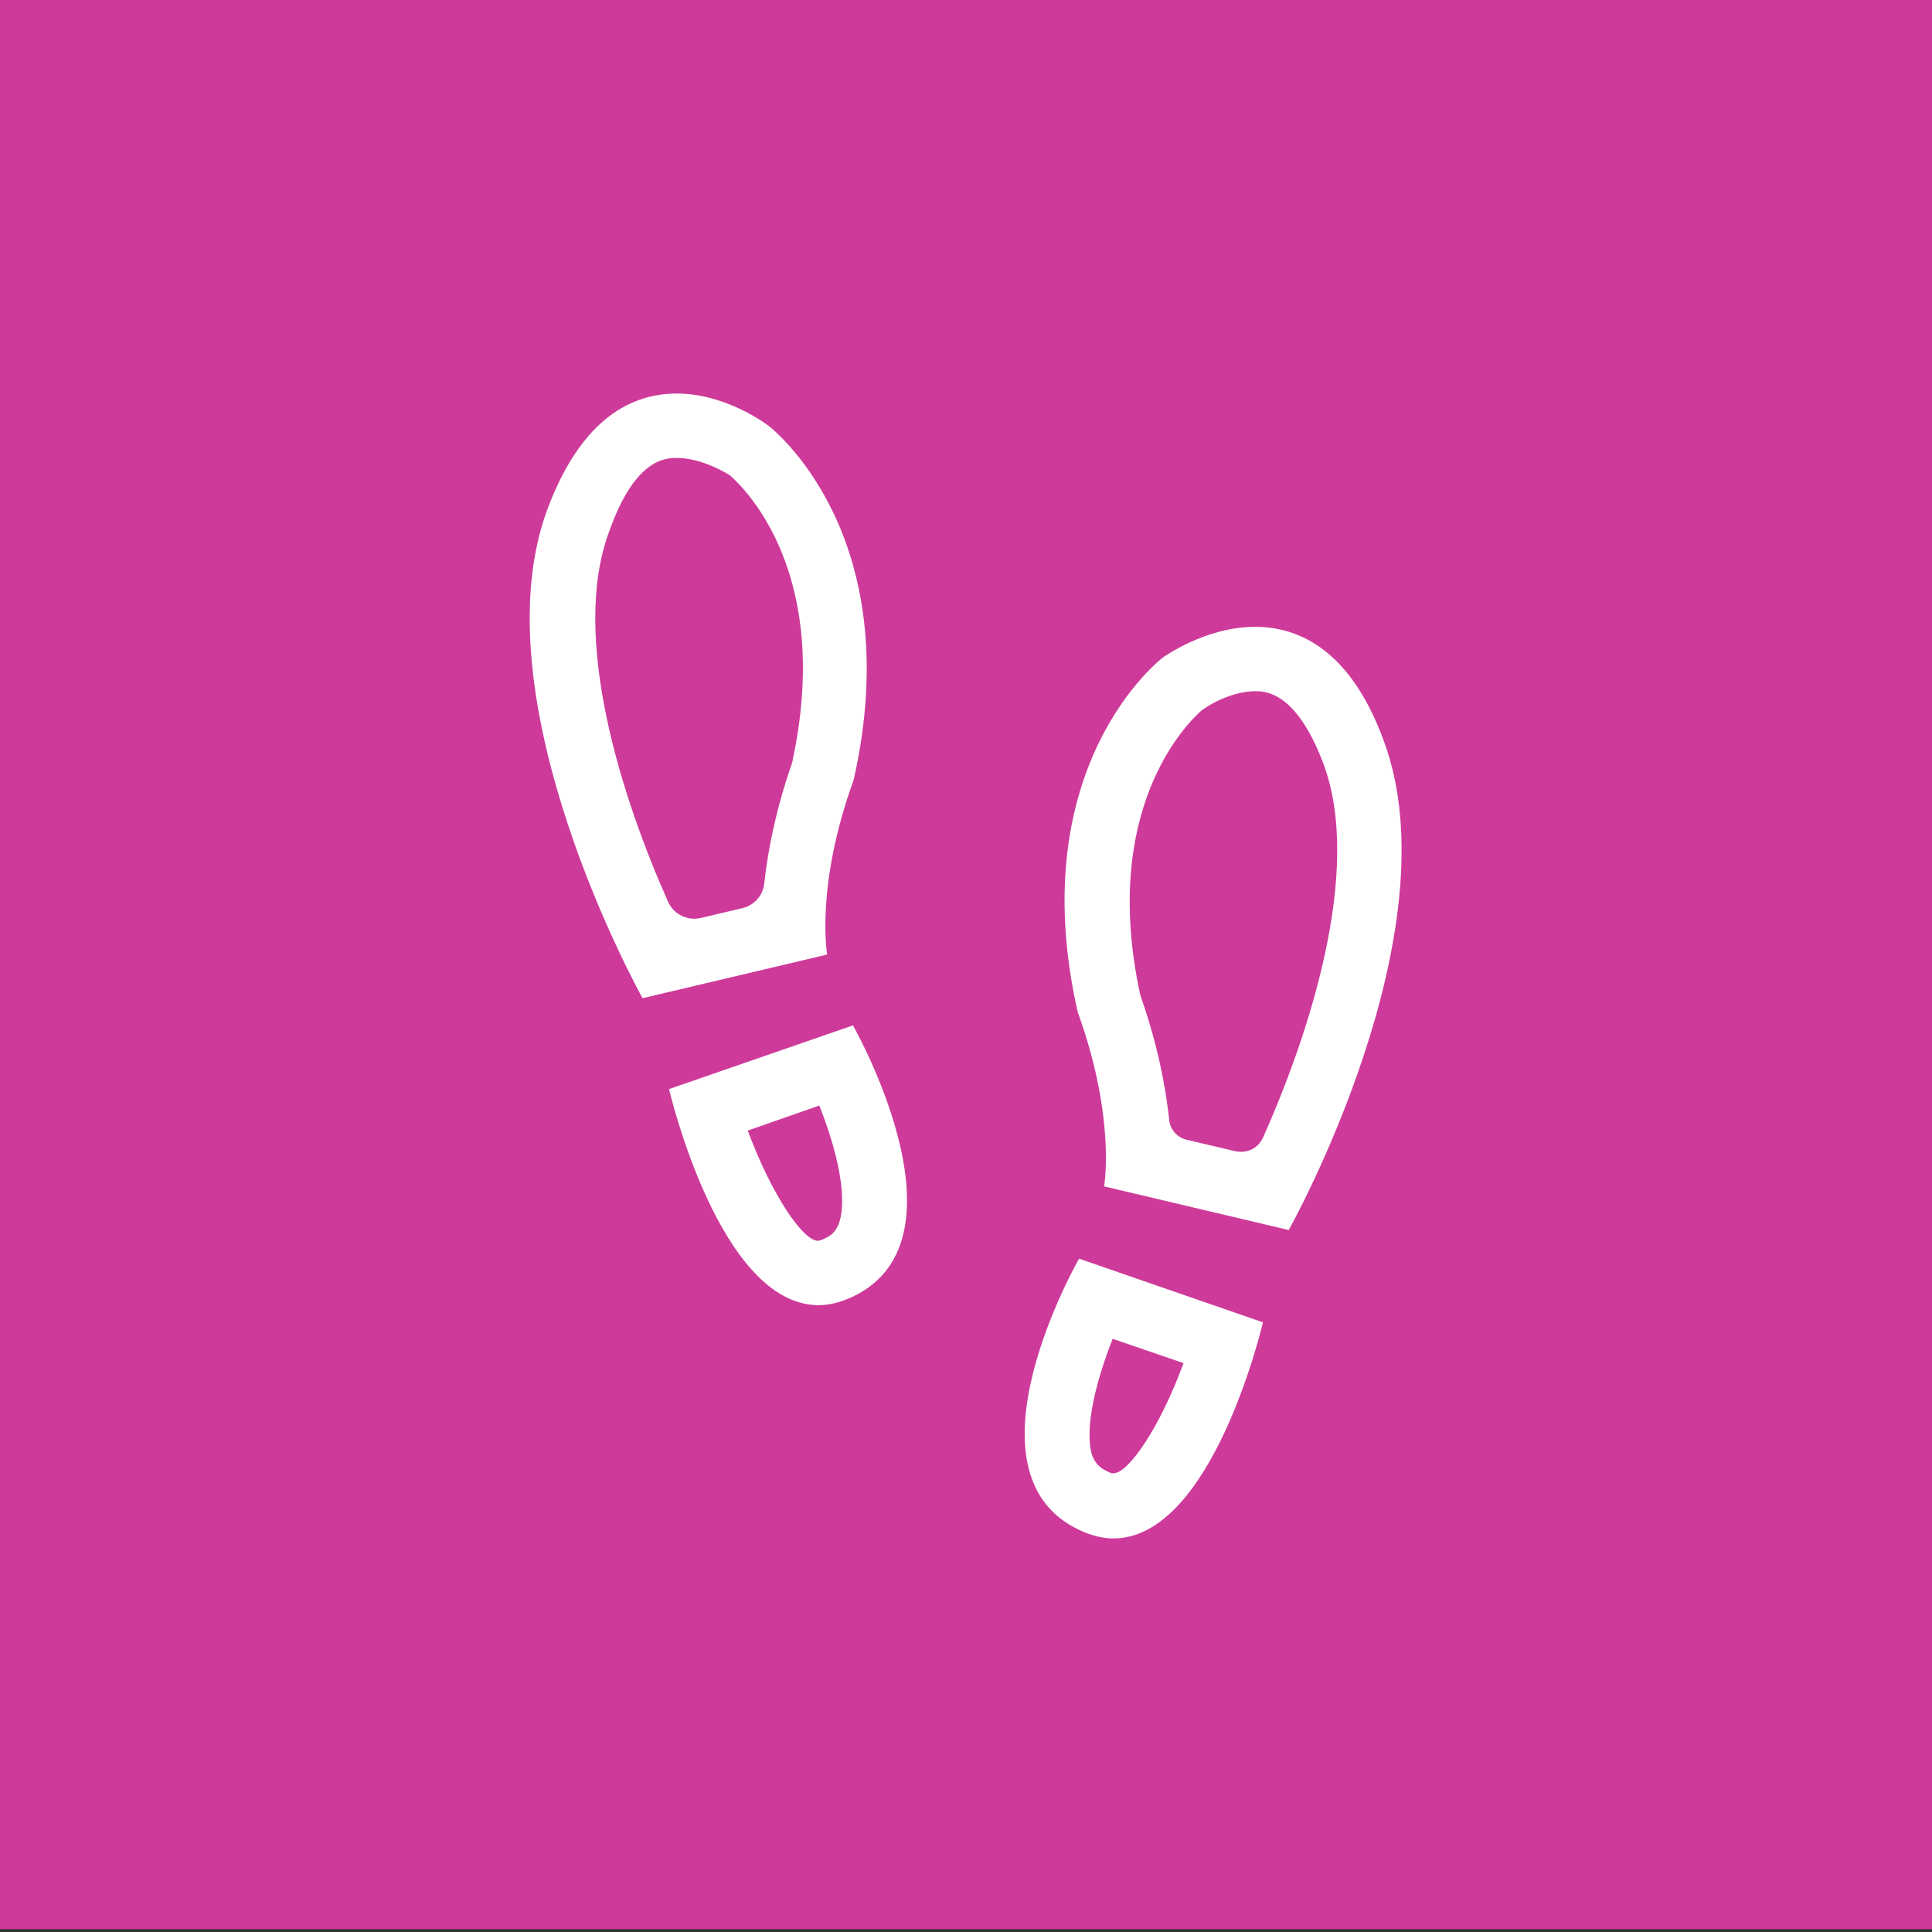
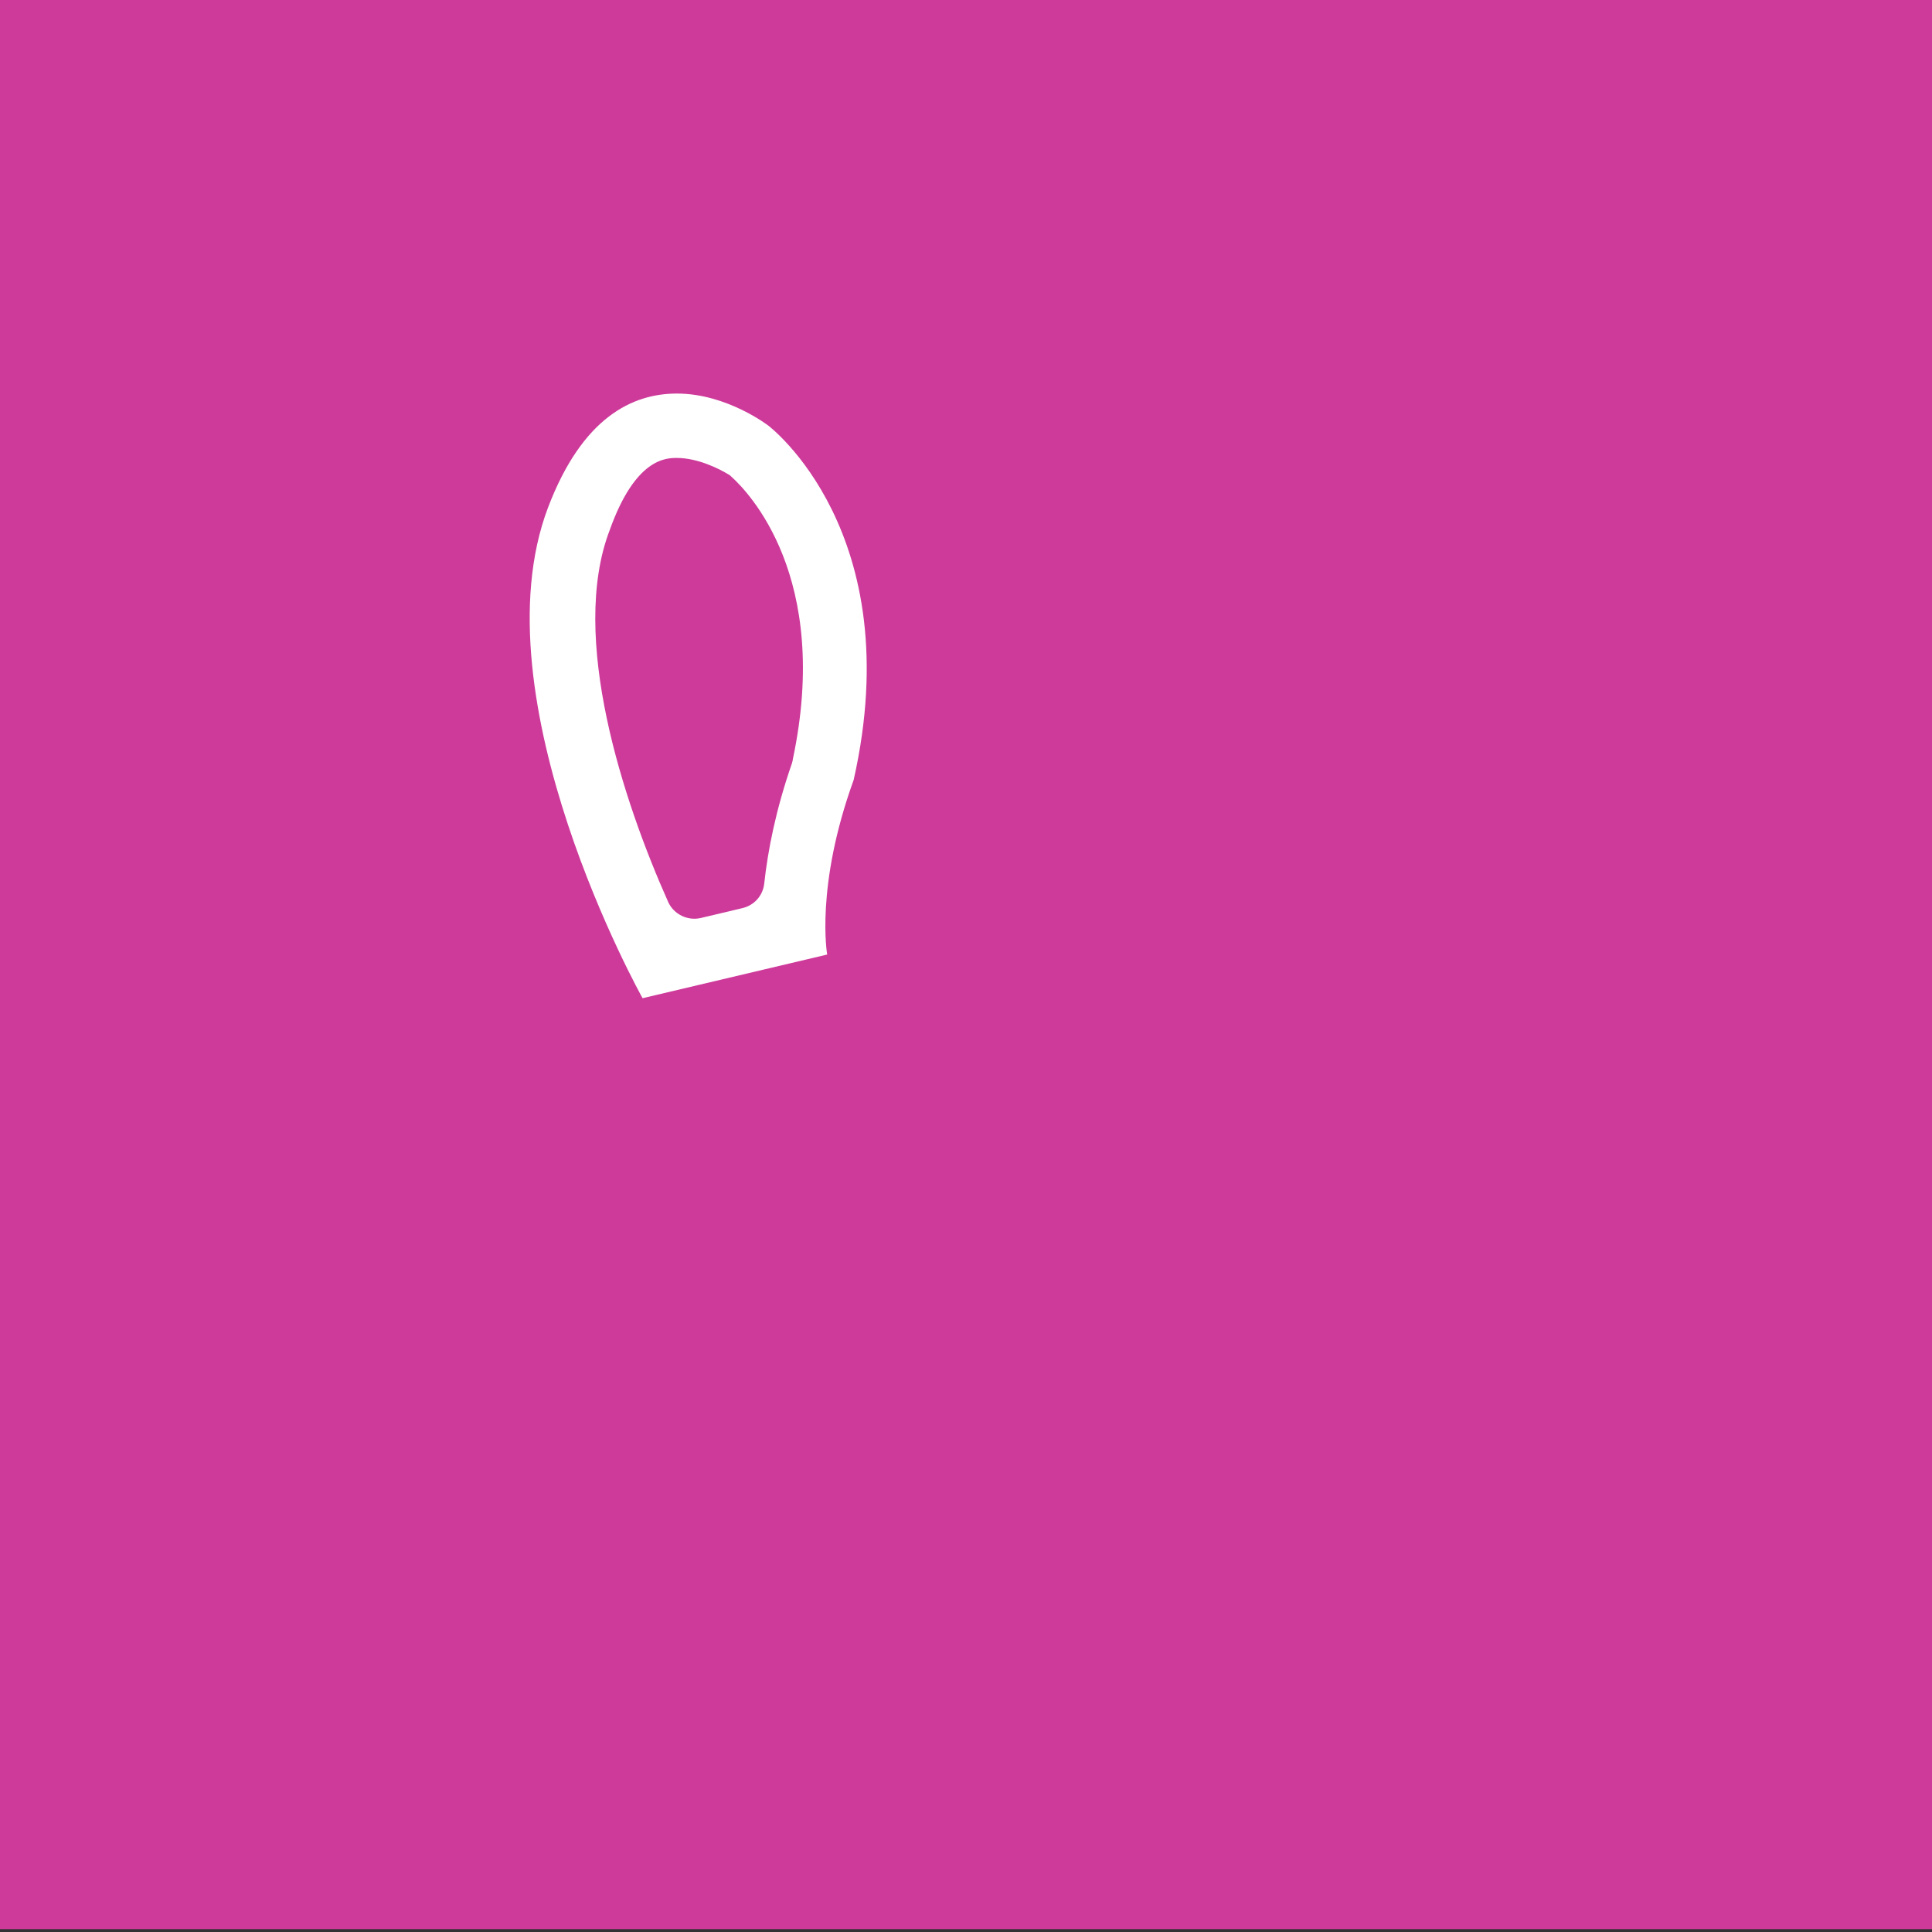
<svg xmlns="http://www.w3.org/2000/svg" version="1.1" id="Layer_1" x="0px" y="0px" viewBox="0 0 270 270" style="enable-background:new 0 0 270 270;" xml:space="preserve">
  <rect x="0" y="0" width="270" height="270" fill="#333333" stroke="none" />
  <style type="text/css">
	.st0{fill:#CE3A9A;}
	.st1{fill:#FFFFFF;}
	.st2{fill:none;}
</style>
  <rect x="0" y="-1.4" class="st0" width="270" height="271" />
  <g>
    <path class="st1" d="M94.6,64L94.6,64c2.9,0,5.9,1.5,7.2,2.3c0.2,0.1,0.3,0.2,0.5,0.4c2.2,2,13.9,13.9,8.5,39.4   c0,0.2-0.1,0.4-0.1,0.5c-2.3,6.6-3.4,12.3-3.9,16.9c-0.2,1.7-1.4,3-3,3.4l-5.9,1.4c-1.8,0.4-3.7-0.5-4.5-2.2   c-6.3-14.1-13.9-37.1-8.2-52C88.8,64,93.1,64,94.6,64 M101.9,66.4L101.9,66.4C101.9,66.4,101.9,66.4,101.9,66.4L101.9,66.4    M94.6,55c-6.2,0-13.2,3.3-18,15.9c-10.2,26.8,13.2,68.6,13.2,68.6l25.8-6.1c0,0-1.7-9.5,3.7-24.4c7.8-34.6-11.9-49.5-11.9-49.5   S101.6,55,94.6,55L94.6,55z" />
-     <path class="st1" d="M114.5,154.5c2.3,5.8,4,12.5,2.8,16.3c-0.4,1.1-0.9,1.8-2.1,2.3c-0.6,0.3-0.8,0.3-0.9,0.3   c-2.1,0-6.5-6.5-9.8-15.4L114.5,154.5 M119.2,143.3l-25.7,8.9c0,0,7,30.2,20.9,30.2c1.5,0,3.1-0.4,4.8-1.2   C136.2,173.1,119.2,143.3,119.2,143.3L119.2,143.3z" />
-     <path class="st1" d="M175.4,96.6c1.4,0,5.7,0,9.5,10c5.7,15-2.1,38.3-8.4,52.4c-0.7,1.5-2.2,2.2-3.8,1.9l-6.8-1.6   c-1.4-0.3-2.4-1.5-2.5-2.8c-0.5-4.6-1.6-10.5-4-17.3c0-0.1-0.1-0.3-0.1-0.4c-5.5-25.8,6.6-37.7,8.5-39.4c0.1-0.1,0.2-0.2,0.4-0.3   C169.4,98.2,172.5,96.6,175.4,96.6 M175.4,87.6c-7,0-12.9,4.3-12.9,4.3s-19.7,14.9-11.9,49.5c5.4,14.9,3.7,24.4,3.7,24.4l25.8,6.1   c0,0,23.4-41.7,13.2-68.6C188.7,90.9,181.6,87.6,175.4,87.6L175.4,87.6z" />
-     <path class="st1" d="M155.5,187.1l9.9,3.4c-3.3,9-7.7,15.4-9.8,15.4c-0.1,0-0.4,0-0.9-0.3c-1.1-0.5-1.7-1.2-2.1-2.3   C151.5,199.6,153.2,192.9,155.5,187.1 M150.8,175.9c0,0-17.1,29.8,0,37.9c1.7,0.8,3.3,1.2,4.8,1.2c13.9,0,20.9-30.2,20.9-30.2   L150.8,175.9L150.8,175.9z" />
  </g>
</svg>